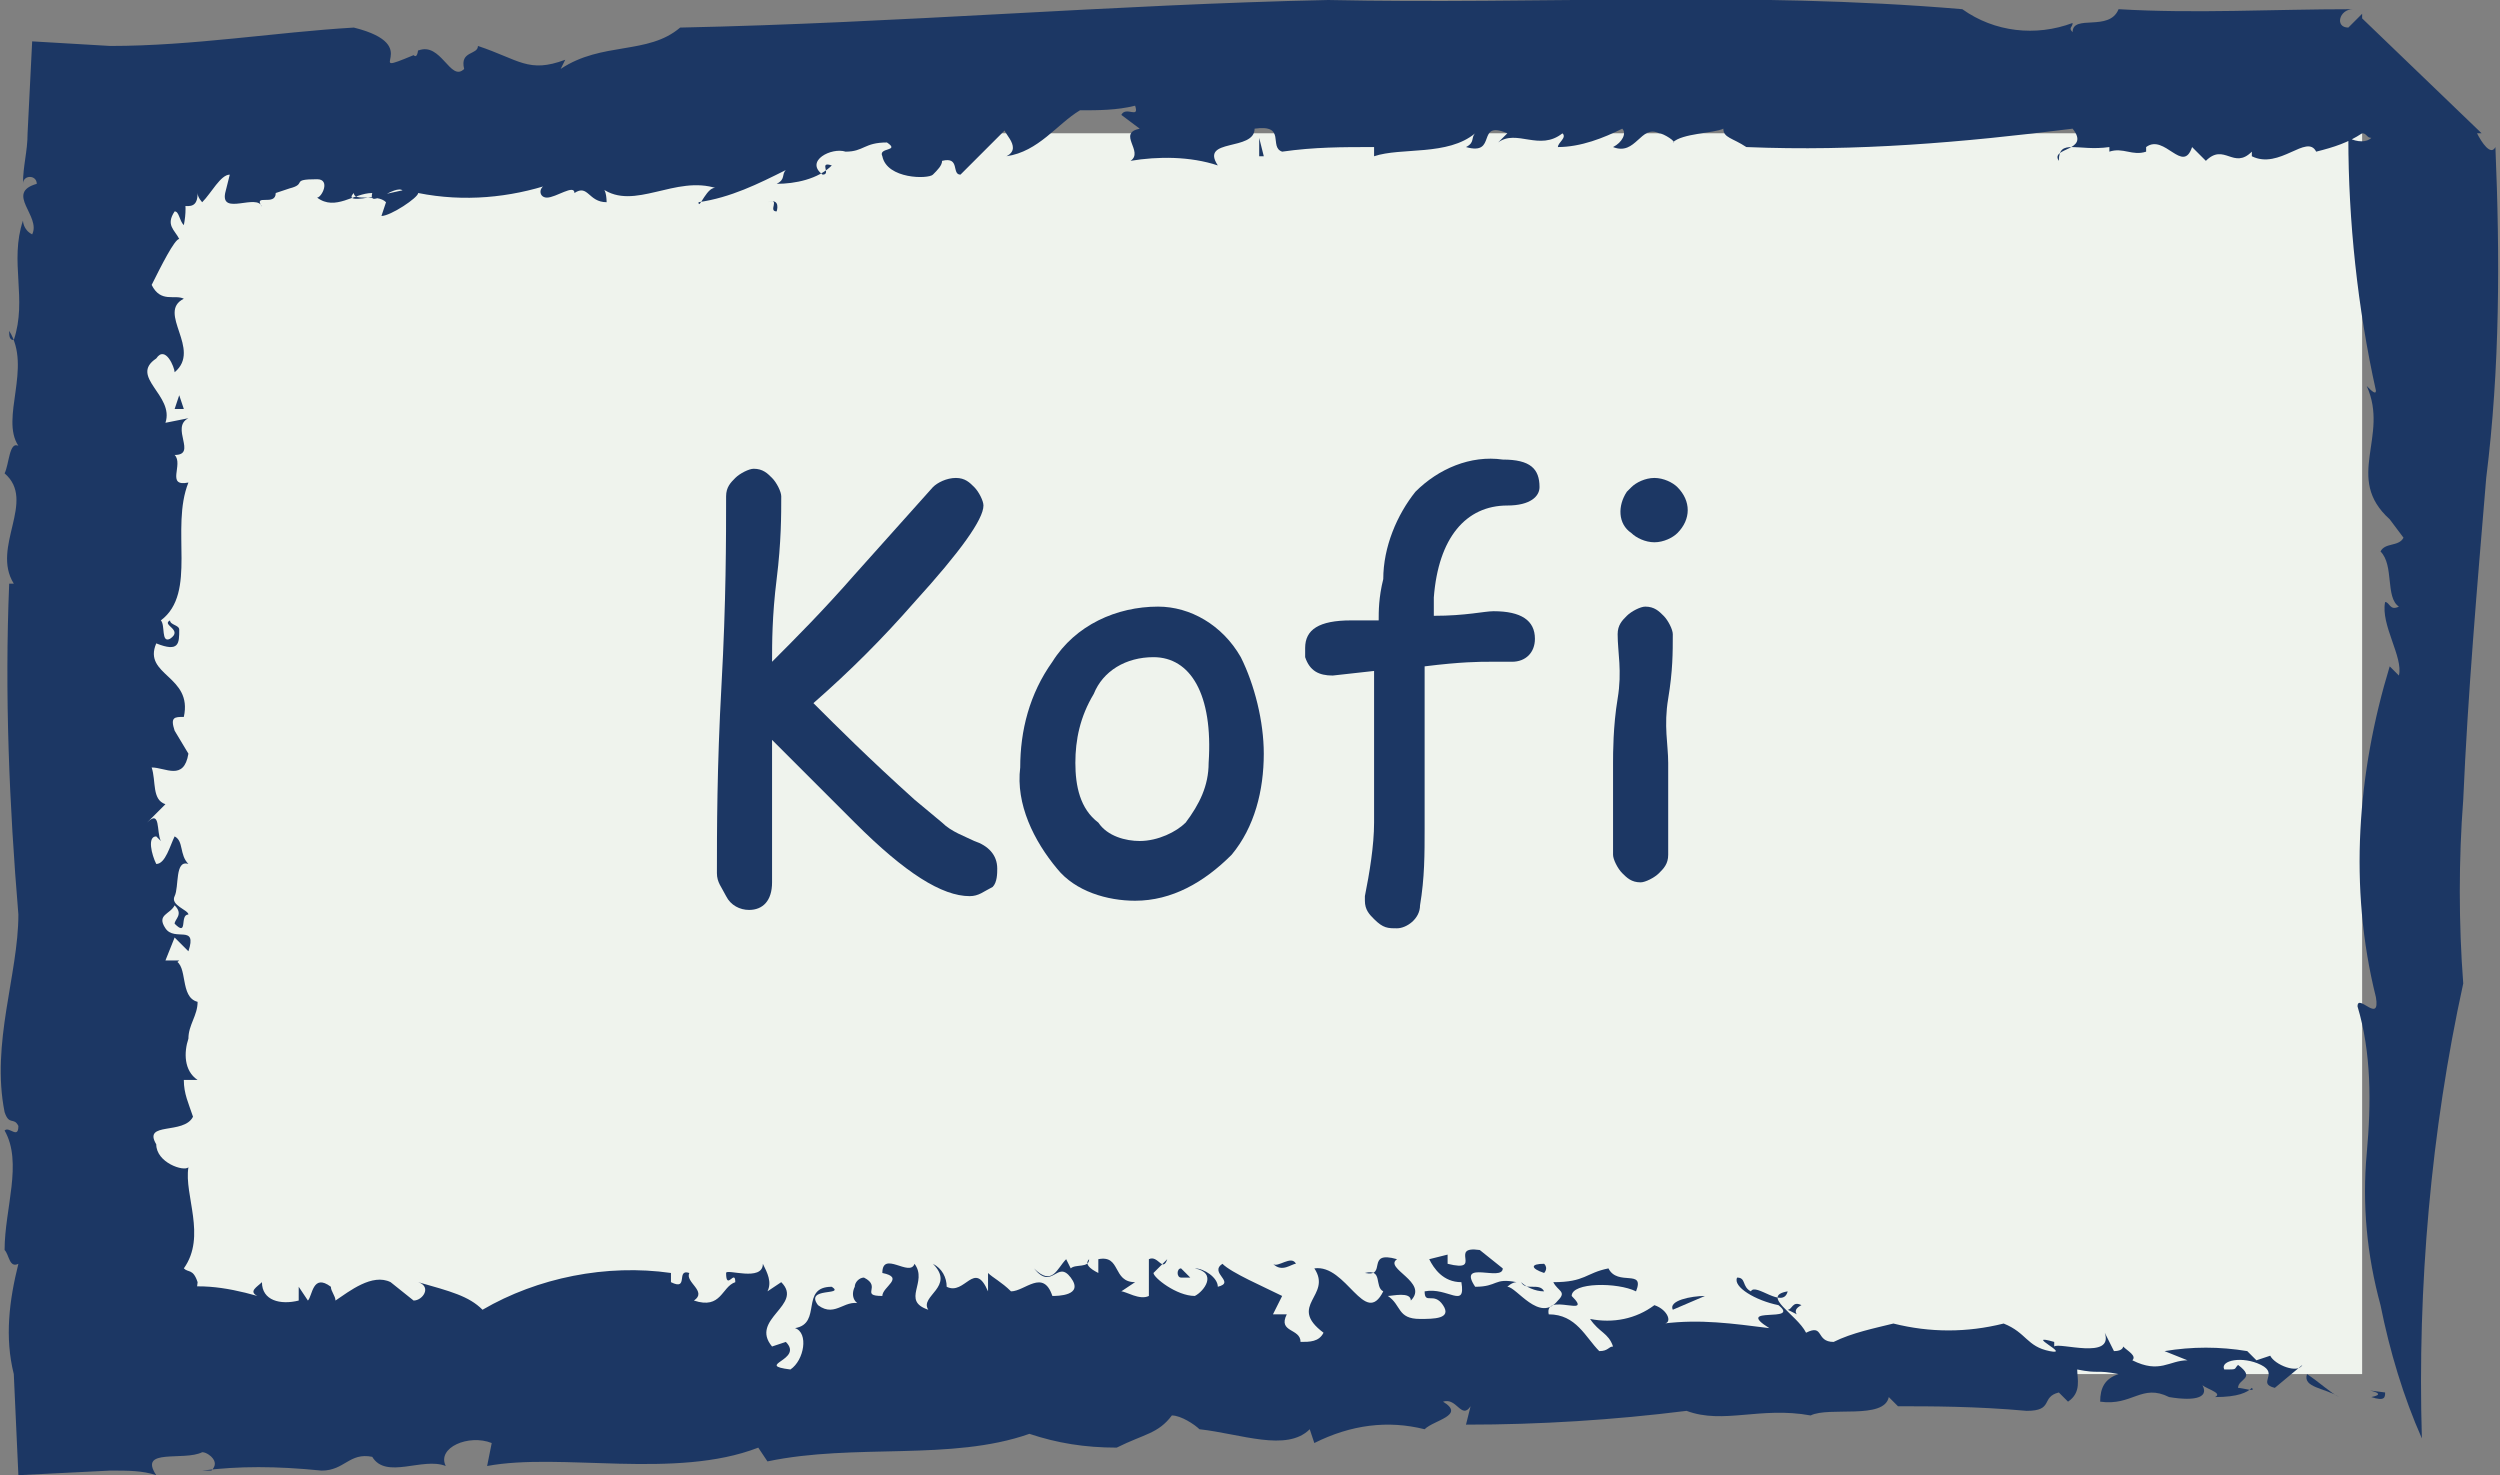
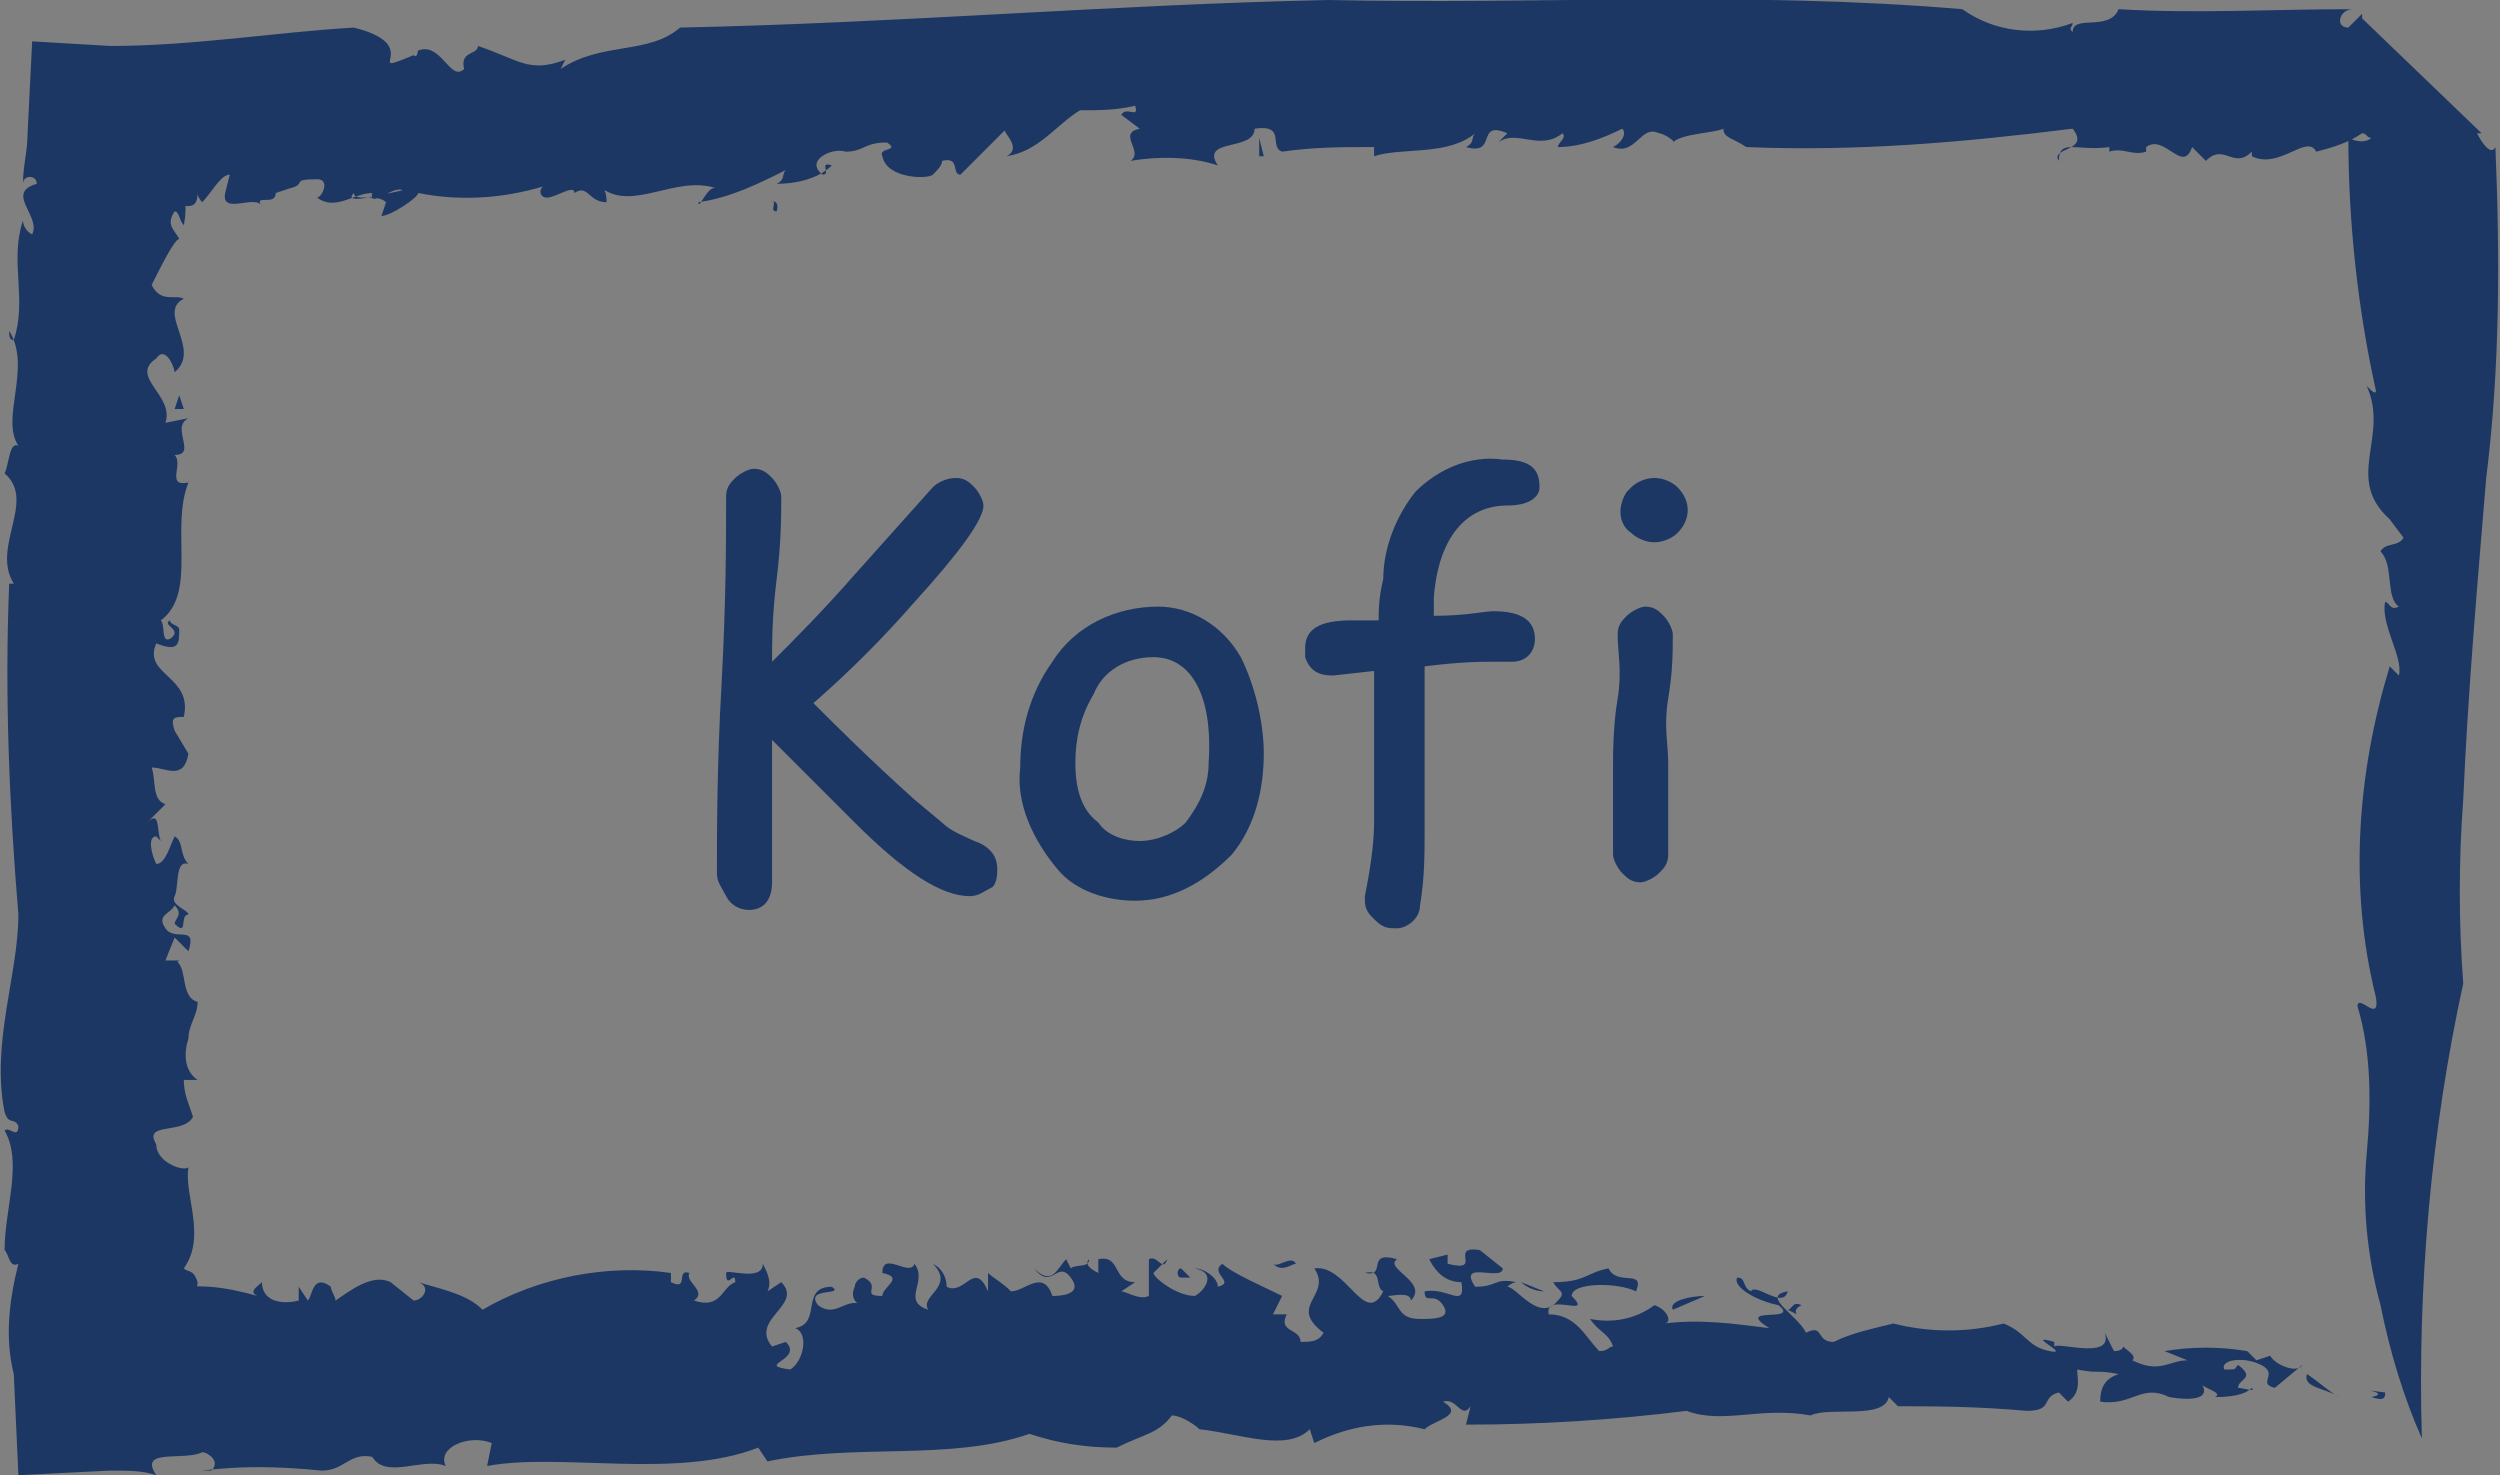
<svg xmlns="http://www.w3.org/2000/svg" version="1.1" id="Layer_1" x="0px" y="0px" viewBox="0 0 54.4 32.1" style="enable-background:new 0 0 54.4 32.1;" xml:space="preserve">
  <rect x="0" y="0" width="54.4" height="32.1" fill="#808080" stroke="none" />
  <style type="text/css">
	.st0{fill:#EFF3ED;}
	.st1{fill:#1C3764;}
</style>
  <title>name_btn_ovr_Kofi</title>
  <g id="Layer_2_1_">
    <g id="Layer_3">
-       <rect x="2.4" y="2.9" class="st0" width="49" height="27" />
      <path class="st1" d="M51.6,30.4c0.5-0.1-0.5-0.2,0.3-0.1C51.9,30.4,51.9,30.5,51.6,30.4z" />
      <path class="st1" d="M51.8,28.4c-0.3-1.1-0.4-2.2-0.3-3.3c0.1-1.1,0.1-2.2-0.2-3.2c0-0.3,0.5,0.4,0.4-0.2    c-0.6-2.4-0.4-4.9,0.3-7.2l0.2,0.2c0.1-0.4-0.4-1.1-0.3-1.6c0.1,0,0.1,0.2,0.3,0.1c-0.3-0.2-0.1-0.9-0.4-1.2    c0.1-0.2,0.4-0.1,0.5-0.3l-0.3-0.4C51,10.4,52,9.5,51.5,8.4c0.1,0.1,0.2,0.2,0.2,0.1c-0.4-1.8-0.6-3.7-0.6-5.5    c0.2,0.1,0.4,0.1,0.5,0c-0.1,0-0.1-0.1-0.2-0.1l0,0c-0.3,0.2-0.6,0.3-1,0.4c-0.2-0.4-0.8,0.4-1.4,0.1l0-0.1    c-0.4,0.4-0.6-0.2-1,0.2l-0.3-0.3c-0.2,0.6-0.6-0.3-1,0v0.1c-0.3,0.1-0.5-0.1-0.8,0V3.2c-0.7,0.1-1.1-0.2-1.1,0.3    c-0.2-0.3,0.7-0.2,0.3-0.7c-2.4,0.3-4.7,0.5-7.1,0.4C37.7,3,37.5,3,37.5,2.8c-0.2,0.1-0.9,0.1-1.1,0.3c0.1,0-0.2-0.2-0.3-0.2    c-0.4-0.2-0.5,0.5-1,0.3c0.2-0.1,0.3-0.3,0.2-0.4c-0.4,0.2-0.9,0.4-1.4,0.4C33.9,3.1,34.1,3,34,2.9c-0.5,0.4-1-0.1-1.4,0.2    l0.2-0.2c-0.7-0.3-0.2,0.5-0.9,0.3C32.1,3.1,32,3,32.1,2.9c-0.6,0.5-1.6,0.3-2.2,0.5V3.2c-0.7,0-1.3,0-2,0.1    c-0.3-0.1,0.1-0.6-0.6-0.5c0,0.5-1.2,0.2-0.8,0.8c-0.6-0.2-1.3-0.2-1.9-0.1c0.3-0.2-0.3-0.6,0.2-0.7l-0.4-0.3    c0.1-0.2,0.4,0.1,0.3-0.2c-0.4,0.1-0.8,0.1-1.2,0.1c-0.5,0.3-0.9,0.9-1.6,1c0.4-0.2-0.2-0.6,0-0.6l-1,1c-0.2,0,0-0.4-0.4-0.3    c0,0.1-0.1,0.2-0.2,0.3s-1,0.1-1.1-0.4c-0.1-0.2,0.4-0.1,0.1-0.3c-0.5,0-0.5,0.2-0.9,0.2V3.3c-0.3-0.1-0.9,0.2-0.5,0.5    c0.2,0-0.1-0.3,0.2-0.2C17.8,3.9,17.3,4,16.9,4c0.2-0.1,0.1-0.2,0.2-0.3c-0.6,0.3-1.2,0.6-1.9,0.7c0,0.2,0.2-0.4,0.4-0.3    c-0.9-0.3-1.8,0.5-2.5,0c0.1,0,0.1,0.3,0.1,0.3c-0.4,0-0.4-0.4-0.7-0.2c0-0.2-0.4,0.1-0.6,0.1S11.7,4,12,4    c-0.9,0.3-1.9,0.4-2.9,0.2c0,0.1-0.6,0.5-0.8,0.5l0.1-0.3c-0.2-0.2-0.7,0-0.7-0.2c-0.4,0.4,1.7-0.3,1.1,0C8.7,3.9,8,4.6,8.1,4.2    c-0.4,0-0.8,0.4-1.2,0.1c0.1,0,0.3-0.4,0-0.4C6.3,3.9,6.7,4,6.3,4.1L6,4.2c0,0.3-0.5,0-0.3,0.3C5.6,4.2,4.8,4.7,4.9,4.2L5,3.8    c-0.2,0-0.4,0.4-0.6,0.6c0,0-0.1-0.1-0.1-0.2c0,0.6-0.6,0-0.9,0.4C3.1,4.5,2.8,4.5,2.5,4.4L4,2.9c0,0.3-0.1,0.6-0.3,0.7    C4,4,4.1,4.4,4,4.9C3.9,4.8,3.9,4.6,3.8,4.6C3.6,4.9,3.8,5,3.9,5.2C3.8,5.2,3.5,5.8,3.3,6.2C3.5,6.6,3.8,6.4,4,6.5    C3.4,6.8,4.4,7.6,3.8,8.1C3.8,8,3.6,7.5,3.4,7.8C2.8,8.2,3.8,8.6,3.6,9.2l0.5-0.1C3.7,9.3,4.3,9.9,3.8,9.9    c0.2,0.2-0.2,0.7,0.3,0.6c-0.4,1,0.2,2.4-0.6,3c0.1,0.1,0,0.5,0.2,0.4c0.3-0.2-0.2-0.3,0-0.4c0,0.1,0.2,0.1,0.2,0.2    C3.9,14,3.9,14.2,3.4,14c-0.3,0.7,0.8,0.7,0.6,1.6c-0.2,0-0.3,0-0.2,0.3l0.3,0.5c-0.1,0.6-0.5,0.3-0.8,0.3c0.1,0.3,0,0.7,0.3,0.8    l-0.4,0.4c0.3-0.3,0.2,0.2,0.3,0.4l-0.1-0.1c-0.2,0-0.1,0.4,0,0.6c0.2,0,0.3-0.4,0.4-0.6c0.2,0.1,0.1,0.4,0.3,0.6    c-0.3-0.1-0.2,0.5-0.3,0.7s0.3,0.3,0.3,0.4c-0.2,0,0,0.5-0.3,0.2c0-0.1,0.2-0.2,0-0.4c-0.1,0.2-0.4,0.2-0.2,0.5s0.7-0.1,0.5,0.5    c-0.1-0.1-0.2-0.2-0.3-0.3l-0.2,0.5h0.3c-0.1,0.1-0.1,0-0.1,0c0.3,0.1,0.1,0.8,0.5,0.9c0,0.3-0.2,0.5-0.2,0.8v0    c-0.1,0.3-0.1,0.7,0.2,0.9H4c0,0.3,0.1,0.5,0.2,0.8c-0.2,0.4-1.1,0.1-0.8,0.6c0,0.4,0.6,0.6,0.7,0.5C4,26,4.5,26.9,4,27.6    c0.1,0.1,0.2,0,0.3,0.3c-0.1,0.7,0.1,1.4,0.1,2L2.4,28c0.4,0,0.8,0.1,1.1,0.3c-0.3,0.1,0,0.3,0,0.5c0.2-0.3,0.3,0.3,0.4-0.2    c0-0.3,0-0.4-0.3-0.5c0.6-0.2,1.3-0.1,2,0.1c-0.2-0.1,0-0.2,0.1-0.3c0,0.4,0.4,0.5,0.8,0.4V28l0.2,0.3c0.1-0.1,0.1-0.6,0.5-0.3    c0,0.1,0.1,0.2,0.1,0.3c0.3-0.2,0.8-0.6,1.2-0.4L9,28.3c0.2,0,0.4-0.3,0.1-0.4c0.7,0.2,1.1,0.3,1.4,0.6c1.2-0.7,2.7-1,4.1-0.8v0.2    c0.4,0.2,0.1-0.3,0.4-0.2c-0.1,0.2,0.4,0.4,0.1,0.6c0.6,0.2,0.6-0.3,0.9-0.4c0-0.3-0.2,0.2-0.2-0.2c0-0.1,0.8,0.2,0.8-0.2    c0.1,0.2,0.2,0.4,0.1,0.6l0.3-0.2c0.5,0.5-0.7,0.8-0.2,1.4l0.3-0.1c0.4,0.4-0.7,0.5,0.1,0.6c0.3-0.2,0.4-0.8,0.1-0.9    c0.6-0.1,0.1-0.9,0.8-0.9c0.3,0.2-0.6,0-0.3,0.4c0.4,0.3,0.6-0.2,1,0c-0.2,0-0.3-0.2-0.2-0.4c0-0.1,0.1-0.2,0.2-0.2    c0.4,0.2-0.1,0.4,0.4,0.4c0-0.2,0.5-0.4,0-0.5c0-0.5,0.6,0.1,0.7-0.2c0.3,0.4-0.3,0.8,0.3,1c-0.2-0.3,0.6-0.5,0.1-1    c0.2,0.1,0.3,0.3,0.3,0.5c0,0,0,0,0,0c0.4,0.2,0.6-0.6,0.9,0.1v-0.4c0.1,0.1,0.3,0.2,0.5,0.4c0.3,0,0.7-0.5,0.9,0.1    c0.1,0,0.7,0,0.4-0.4s-0.4,0.3-0.8-0.2c0.4,0.4,0.5,0,0.7-0.2l0.1,0.2c0.1-0.1,0.4,0,0.4-0.2c-0.1,0.1,0,0.2,0.2,0.3v-0.3    c0.5-0.1,0.3,0.5,0.8,0.5l-0.3,0.2c0.1,0,0.4,0.2,0.6,0.1c0-0.3,0-0.6,0-0.8c0.2-0.1,0.3,0.3,0.4,0l-0.3,0.3    c0,0.1,0.5,0.5,0.9,0.5c0.2-0.1,0.5-0.5,0-0.6c0.2,0,0.5,0.2,0.5,0.4c0.4-0.1-0.2-0.3,0.1-0.5c0.2,0.2,0.9,0.5,1.3,0.7l-0.2,0.4    H28c-0.2,0.4,0.3,0.3,0.3,0.6c0.2,0,0.4,0,0.5-0.2c-0.8-0.6,0.2-0.8-0.2-1.4c0.7-0.1,1.1,1.3,1.5,0.5c-0.2-0.1,0-0.5-0.4-0.4    c0.5,0.1,0-0.5,0.7-0.3c-0.3,0.2,0.7,0.5,0.3,0.9c0-0.2-0.4-0.1-0.5-0.1c0.3,0.2,0.2,0.5,0.7,0.5c0.3,0,0.7,0,0.5-0.3    s-0.4,0-0.4-0.3c0.5-0.1,0.9,0.4,0.8-0.2c-0.4,0-0.6-0.3-0.7-0.5l0.4-0.1v0.2c0.8,0.2,0-0.4,0.7-0.3l0.5,0.4c0,0.3-1-0.2-0.6,0.4    c0.5,0,0.4-0.2,0.9-0.1c-0.1,0-0.2,0.1-0.2,0.1c0.2,0,0.7,0.8,1.1,0.3c0.2-0.2,0-0.2-0.1-0.4c0.7,0,0.7-0.2,1.2-0.3    c0.2,0.4,0.8,0,0.6,0.5c-0.4-0.2-1.4-0.2-1.4,0.1c0.5,0.5-0.6-0.1-0.5,0.4c0.6,0,0.8,0.5,1.1,0.8c0.2,0,0.2-0.1,0.3-0.1    c-0.1-0.3-0.3-0.3-0.5-0.6c0.5,0.1,1,0,1.4-0.3c0.3,0.1,0.4,0.4,0.2,0.4c0.8-0.1,1.5,0,2.3,0.1c-0.8-0.5,0.7-0.1,0.2-0.5    c-0.5-0.1-1-0.4-0.9-0.6c0.2,0,0.1,0.2,0.3,0.3c0.1-0.2,0.7,0.4,0.8,0c-0.6,0.1,0.2,0.5,0.4,0.9c0.4-0.2,0.2,0.2,0.6,0.2    c0.4-0.2,0.9-0.3,1.3-0.4c0.8,0.2,1.6,0.2,2.4,0c0.5,0.2,0.5,0.5,1,0.6s-0.6-0.4,0.1-0.2v0.1c0.1-0.1,1.3,0.3,1.1-0.3l0.2,0.4    c0.2,0,0.2-0.1,0.2-0.1c0.1,0.1,0.3,0.2,0.2,0.3c0.6,0.3,0.8,0,1.2,0l-0.5-0.2c0.6-0.1,1.2-0.1,1.8,0l0.2,0.2l0.3-0.1    c0.1,0.2,0.6,0.4,0.7,0.2l-0.6,0.5c-0.4-0.1,0.1-0.3-0.3-0.5s-0.9-0.1-0.8,0.1c0.3,0,0.2,0,0.3-0.1c0.4,0.3,0,0.3,0,0.5    c0.1,0,0.4,0.1,0.3,0c-0.1,0.1-0.3,0.2-0.8,0.2c0.2-0.1-0.3-0.2-0.3-0.3c0.2,0.3-0.1,0.4-0.7,0.3c-0.6-0.3-0.8,0.2-1.5,0.1    c0-0.3,0.1-0.5,0.4-0.6c-0.5-0.1-0.4,0-0.9-0.1c0,0.2,0.1,0.5-0.2,0.7l-0.2-0.2c-0.4,0.1-0.1,0.4-0.7,0.4    c-1.1-0.1-2.1-0.1-2.8-0.1l-0.2-0.2c-0.1,0.5-1.3,0.2-1.7,0.4c-1.1-0.2-1.9,0.2-2.7-0.1c-1.6,0.2-3.2,0.3-4.8,0.3l0.1-0.4    c-0.2,0.3-0.3-0.2-0.6-0.1c0.5,0.3-0.2,0.4-0.4,0.6c-0.8-0.2-1.6-0.1-2.4,0.3l-0.1-0.3c-0.5,0.5-1.5,0.1-2.4,0    c-0.1-0.1-0.4-0.3-0.6-0.3c-0.3,0.4-0.6,0.4-1.2,0.7c-0.7,0-1.3-0.1-1.9-0.3c-1.7,0.6-3.8,0.2-5.7,0.6l-0.2-0.3    c-1.8,0.7-4.3,0.1-5.9,0.4l0.1-0.5c-0.5-0.2-1.2,0.1-1,0.5c-0.5-0.2-1.3,0.3-1.6-0.2c-0.5-0.1-0.6,0.3-1.1,0.3    C6,31.9,5.2,31.9,4.4,32h0.2c0.1-0.1,0.1-0.2,0-0.3c0,0-0.1-0.1-0.2-0.1c-0.4,0.2-1.4-0.1-1,0.5C3.1,32,2.8,32,2.4,32l-2,0.1    l-0.1-2.2c-0.2-0.8-0.1-1.6,0.1-2.4c-0.2,0.1-0.2-0.2-0.3-0.3c0-0.9,0.4-1.9,0-2.6c0.1-0.1,0.3,0.2,0.3-0.1    c-0.1-0.2-0.2,0-0.3-0.3c-0.3-1.5,0.3-3,0.3-4.3c-0.2-2.4-0.3-4.8-0.2-7.2h0.1c-0.5-0.8,0.5-1.8-0.2-2.4c0.1-0.2,0.1-0.7,0.3-0.6    C0,9.1,0.7,8,0.2,7.2c0,0.1,0,0.2,0.1,0.2c0.3-0.9-0.1-1.7,0.2-2.6C0.5,4.8,0.5,5,0.7,5.1C0.9,4.7,0.1,4.2,0.8,4    c0-0.2-0.3-0.2-0.3,0c0-0.4,0.1-0.7,0.1-1.1l0.1-2L2.4,1C4.2,1,6,0.7,7.7,0.6C9.3,1,7.8,1.7,9,1.2C9.1,1.3,9.1,1,9.1,1.1    c0.5-0.2,0.7,0.7,1,0.4C10,1.1,10.4,1.2,10.4,1c0.9,0.3,1.1,0.6,1.9,0.3l-0.1,0.2c0.9-0.6,1.9-0.3,2.6-0.9    c4.8-0.1,9.4-0.5,14.1-0.6c4.6,0.1,9.1-0.2,13.8,0.2c0.7,0.5,1.6,0.6,2.4,0.3c0,0.1-0.1,0.1,0,0.2c0-0.4,0.8,0,1-0.5    c1.7,0.1,3.3,0,5.1,0c-0.3,0-0.4,0.4-0.1,0.4l0.3-0.3v0.1L54,2.9h-0.1c0.1,0.2,0.3,0.5,0.4,0.3c0.1,2.4,0.1,4.8-0.2,7.2    c-0.2,2.4-0.4,4.7-0.5,7c-0.1,1.3-0.1,2.7,0,4c-0.7,3.2-1,6.6-0.9,9.9C52.3,30.4,52,29.4,51.8,28.4z" />
      <path class="st1" d="M50.9,30.4c-0.3-0.2-0.8-0.2-0.7-0.5C50.5,30.1,50.7,30.3,50.9,30.4z" />
      <path class="st1" d="M39.1,28.6c0,0-0.2-0.1-0.2-0.1c0.1,0,0.1-0.2,0.3-0.1C39,28.5,39.1,28.6,39.1,28.6z" />
      <path class="st1" d="M36.4,28.5c-0.1-0.2,0.4-0.3,0.7-0.3L36.4,28.5z" />
-       <path class="st1" d="M33.6,27.7c-0.3-0.1-0.3-0.2,0-0.2C33.7,27.6,33.6,27.7,33.6,27.7z" />
-       <path class="st1" d="M33.6,28.1c-0.2,0-0.4-0.1-0.5-0.2C33.2,28.1,33.5,27.9,33.6,28.1z" />
+       <path class="st1" d="M33.6,28.1c-0.2,0-0.4-0.1-0.5-0.2z" />
      <path class="st1" d="M28.2,27.5c-0.1,0-0.3,0.2-0.5,0C27.8,27.6,28.1,27.3,28.2,27.5z" />
      <path class="st1" d="M25.9,27.8c-0.1,0-0.1,0-0.2,0s-0.1-0.2,0-0.2L25.9,27.8z" />
      <polygon class="st1" points="3.9,8.6 4,8.9 3.8,8.9   " />
      <path class="st1" d="M16.7,4.4c0.3-0.1,0.2,0.2,0.2,0.2C16.7,4.6,17,4.3,16.7,4.4z" />
      <polygon class="st1" points="27.5,3.4 27.4,3.4 27.4,3   " />
      <path class="st1" d="M21.1,19.5c-0.6,0-1.4-0.5-2.5-1.6l-1.8-1.8v3.1c0,0.4-0.2,0.6-0.5,0.6c-0.2,0-0.4-0.1-0.5-0.3    c-0.1-0.2-0.2-0.3-0.2-0.5c0-0.9,0-2.3,0.1-4.1s0.1-3.2,0.1-4.1c0-0.2,0.1-0.3,0.2-0.4c0.1-0.1,0.3-0.2,0.4-0.2    c0.2,0,0.3,0.1,0.4,0.2c0.1,0.1,0.2,0.3,0.2,0.4c0,0.4,0,1-0.1,1.8s-0.1,1.4-0.1,1.8c0.5-0.5,1.1-1.1,1.8-1.9l1.7-1.9    c0.1-0.1,0.3-0.2,0.5-0.2c0.2,0,0.3,0.1,0.4,0.2c0.1,0.1,0.2,0.3,0.2,0.4c0,0.3-0.5,1-1.5,2.1c-0.7,0.8-1.4,1.5-2.2,2.2    c0.5,0.5,1.2,1.2,2.2,2.1l0.6,0.5c0.2,0.2,0.5,0.3,0.7,0.4c0.3,0.1,0.5,0.3,0.5,0.6c0,0.1,0,0.3-0.1,0.4    C21.4,19.4,21.3,19.5,21.1,19.5z" />
      <path class="st1" d="M24.7,19.6c-0.6,0-1.3-0.2-1.7-0.7c-0.5-0.6-0.9-1.4-0.8-2.2c0-0.8,0.2-1.6,0.7-2.3c0.5-0.8,1.4-1.2,2.3-1.2    c0.7,0,1.4,0.4,1.8,1.1c0.3,0.6,0.5,1.4,0.5,2.1c0,0.8-0.2,1.6-0.7,2.2C26.2,19.2,25.5,19.6,24.7,19.6z M25.1,14.3    c-0.6,0-1.1,0.3-1.3,0.8c-0.3,0.5-0.4,1-0.4,1.5c0,0.5,0.1,1,0.5,1.3c0.2,0.3,0.6,0.4,0.9,0.4c0.4,0,0.8-0.2,1-0.4    c0.3-0.4,0.5-0.8,0.5-1.3C26.4,15.1,25.9,14.3,25.1,14.3z" />
      <path class="st1" d="M32.8,11c-0.9,0-1.5,0.7-1.6,2v0.4c0.7,0,1.1-0.1,1.3-0.1c0.6,0,0.9,0.2,0.9,0.6c0,0.3-0.2,0.5-0.5,0.5    c-0.2,0-0.3,0-0.5,0c-0.2,0-0.6,0-1.4,0.1v1.3c0,0.2,0,0.6,0,1.1s0,0.8,0,1.1c0,0.6,0,1.1-0.1,1.7c0,0.3-0.3,0.5-0.5,0.5    c-0.2,0-0.3,0-0.5-0.2c-0.1-0.1-0.2-0.2-0.2-0.4c0,0,0-0.1,0-0.1c0.1-0.5,0.2-1.1,0.2-1.6v-3.3l-0.9,0.1c-0.3,0-0.5-0.1-0.6-0.4    c0-0.1,0-0.1,0-0.2c0-0.4,0.3-0.6,1-0.6H30c0-0.2,0-0.5,0.1-0.9c0-0.7,0.3-1.4,0.7-1.9c0.5-0.5,1.2-0.8,1.9-0.7    c0.6,0,0.8,0.2,0.8,0.6C33.5,10.8,33.3,11,32.8,11z" />
      <path class="st1" d="M36.3,16.6c0,0.2,0,0.6,0,1s0,0.8,0,1c0,0.2-0.1,0.3-0.2,0.4c-0.1,0.1-0.3,0.2-0.4,0.2    c-0.2,0-0.3-0.1-0.4-0.2c-0.1-0.1-0.2-0.3-0.2-0.4c0-0.2,0-0.6,0-1s0-0.8,0-1s0-0.8,0.1-1.4s0-1,0-1.4c0-0.2,0.1-0.3,0.2-0.4    c0.1-0.1,0.3-0.2,0.4-0.2c0.2,0,0.3,0.1,0.4,0.2c0.1,0.1,0.2,0.3,0.2,0.4c0,0.4,0,0.8-0.1,1.4S36.3,16.2,36.3,16.6z M36,11.8    c-0.2,0-0.4-0.1-0.5-0.2c-0.3-0.2-0.3-0.6-0.1-0.9c0,0,0.1-0.1,0.1-0.1c0.1-0.1,0.3-0.2,0.5-0.2c0.2,0,0.4,0.1,0.5,0.2    c0.3,0.3,0.3,0.7,0,1c0,0,0,0,0,0C36.4,11.7,36.2,11.8,36,11.8z" />
    </g>
  </g>
</svg>